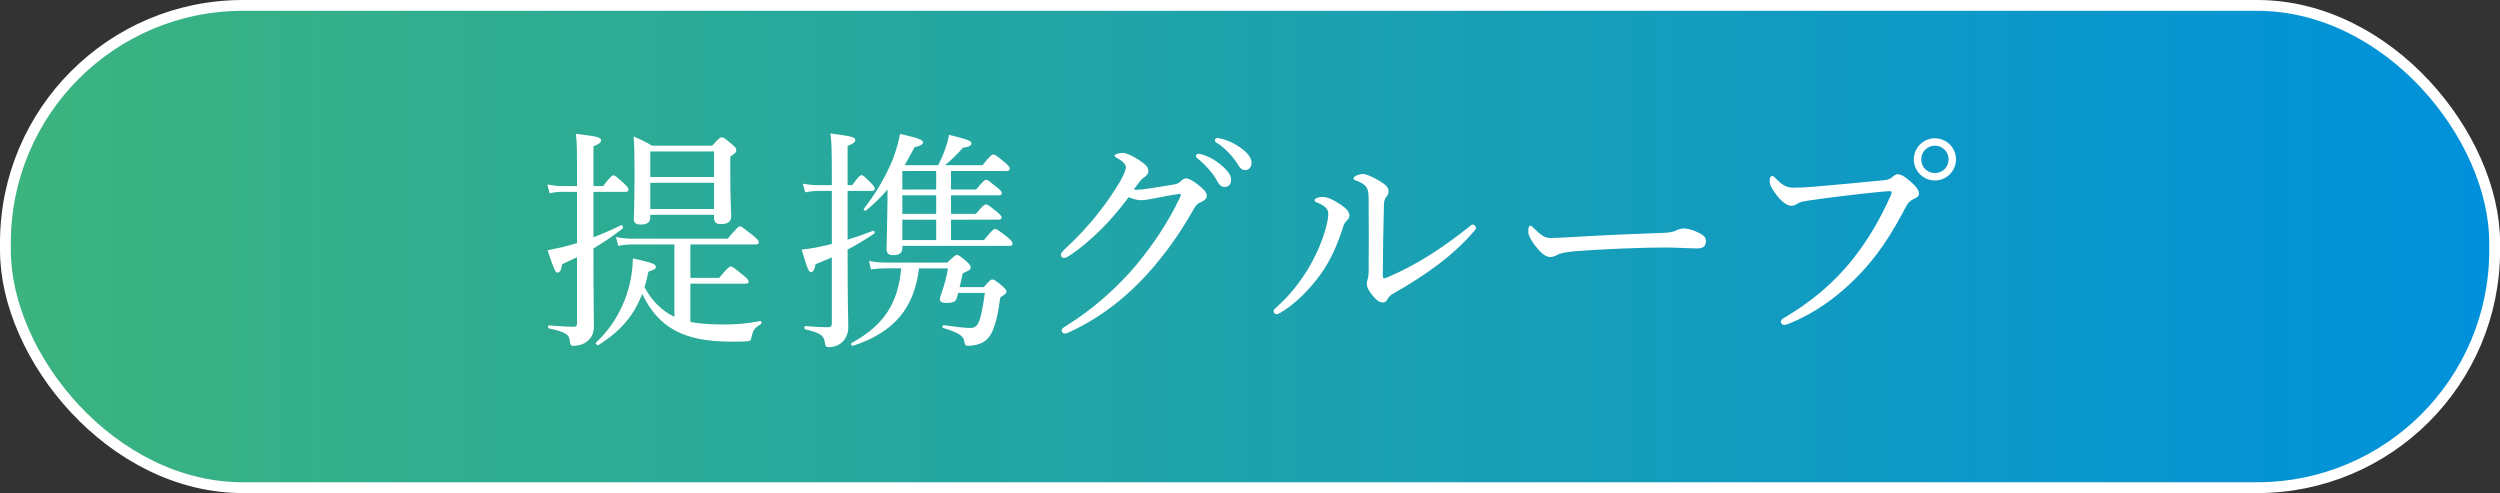
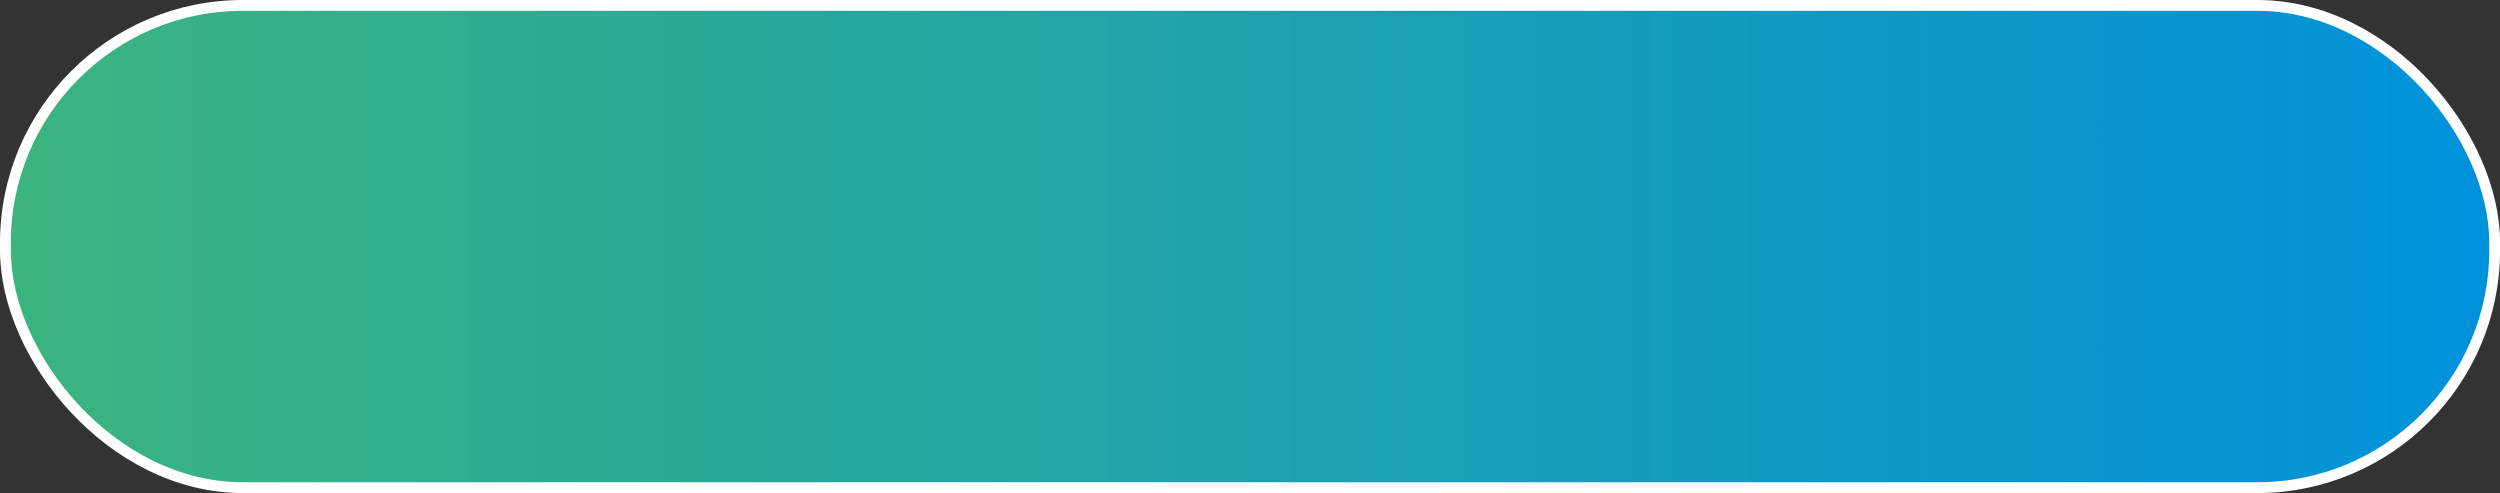
<svg xmlns="http://www.w3.org/2000/svg" id="_レイヤー_2" width="323.44" height="63.79" version="1.1" viewBox="0 0 323.44 63.79">
  <rect x="0" y="0" width="323.44" height="63.79" fill="#333333" stroke="none" />
  <defs>
    <style>
      .st0 {
        fill: #fff;
      }

      .st1 {
        fill: none;
        stroke: #fff;
        stroke-miterlimit: 10;
        stroke-width: 1.4px;
      }

      .st2 {
        fill: url(#_名称未設定グラデーション);
      }
    </style>
    <linearGradient id="_名称未設定グラデーション" data-name="名称未設定グラデーション" x1=".7" y1="31.995" x2="322.75" y2="31.995" gradientTransform="translate(0 63.89) scale(1 -1)" gradientUnits="userSpaceOnUse">
      <stop offset="0" stop-color="#3bb47e" />
      <stop offset="1" stop-color="#0091db" />
    </linearGradient>
  </defs>
  <g id="text">
    <g>
      <g>
        <rect class="st2" x=".7" y=".7" width="322.05" height="62.39" rx="30.72" ry="30.72" />
        <rect class="st1" x=".7" y=".7" width="322.05" height="62.39" rx="30.72" ry="30.72" />
      </g>
      <g>
-         <path class="st0" d="M74.65,24.82h-1.86c-.57,0-.96.03-1.68.18l-.3-1.14c.78.15,1.26.21,1.98.21h1.86v-1.02c0-3.96,0-4.59-.15-5.73,2.7.3,3.27.45,3.27.84,0,.24-.18.42-.99.78v5.13h1.26c.93-1.23,1.14-1.38,1.32-1.38.21,0,.39.15,1.38,1.05.42.42.57.6.57.78,0,.21-.09.3-.39.3h-4.14v5.88c1.17-.45,2.34-.96,3.57-1.56.18-.09.36.33.18.45-1.29.99-2.49,1.8-3.75,2.55v.24c0,7.56.06,8.79.06,9.84,0,.87-.3,1.44-.75,1.83-.42.42-1.11.69-1.95.69-.27,0-.39-.18-.42-.57-.03-.84-.45-1.2-2.7-1.68-.15-.03-.15-.39,0-.39,1.62.12,2.49.18,3.18.18.36,0,.45-.12.45-.48v-8.52c-.63.3-1.26.6-1.92.9-.12.81-.3,1.08-.6,1.08-.27,0-.39-.21-1.29-2.88.69-.15,1.29-.27,1.98-.42.63-.15,1.23-.33,1.83-.51,0,0,0-6.63,0-6.63ZM89.32,41.65c1.17.24,2.58.33,4.44.33,1.38,0,2.76-.09,4.62-.45.18-.03.18.33.03.42-.81.48-.99.78-1.2,1.71-.06.39-.15.45-.51.48-.54.06-1.26.06-2.04.06-3.3,0-5.55-.48-7.38-1.47-1.77-.99-3.09-2.43-4.2-4.71-1.05,2.79-2.79,4.83-5.67,6.63-.15.09-.42-.21-.3-.33,2.1-1.95,3.75-4.71,4.44-7.95.18-.9.3-1.8.33-2.94,2.58.57,2.97.75,2.97,1.11,0,.21-.15.36-.96.6-.15.72-.3,1.38-.51,2.01,1.05,1.89,2.22,3.03,3.87,3.84v-9.36h-5.4c-.66,0-1.11.03-1.86.18l-.3-1.14c.84.15,1.38.21,2.16.21h12.3c1.17-1.41,1.41-1.59,1.59-1.59.21,0,.42.18,1.71,1.2.57.48.72.66.72.84,0,.21-.09.3-.39.3h-8.46v4.32h3.72c1.11-1.32,1.32-1.47,1.5-1.47.21,0,.42.15,1.62,1.14.54.42.69.63.69.81s-.12.27-.42.27h-7.11v4.95h0ZM84.13,28.12c0,.63-.42.93-1.2.93-.63,0-.93-.18-.93-.72,0-.57.09-1.62.09-5.64,0-2.25,0-3.51-.12-5.04.96.42,1.41.63,2.4,1.2h7.77c.87-.99,1.05-1.08,1.23-1.08.24,0,.39.09,1.32.9.48.36.57.57.57.75,0,.24-.09.39-.78.84v1.95c0,3.57.12,5.28.12,5.79,0,.66-.42.99-1.29.99-.69,0-.93-.21-.93-.87v-.33h-8.25s0,.33,0,.33ZM92.38,19.6h-8.25v3.3h8.25v-3.3ZM84.13,27.04h8.25v-3.39h-8.25v3.39Z" />
-         <path class="st0" d="M107.62,24.7h-1.83c-.48,0-.9.06-1.62.18l-.3-1.11c.75.12,1.23.18,1.92.18h1.83v-.96c0-3.6-.03-4.56-.18-5.73,2.88.39,3.21.48,3.21.87,0,.24-.18.42-.99.75v5.07h.6c.81-1.14,1.05-1.29,1.2-1.29.21,0,.36.15,1.29,1.08.27.27.42.51.42.69s-.09.27-.39.27h-3.12v6.3c1.11-.33,2.22-.72,3.3-1.14.15-.06.27.27.15.36-1.2.81-2.31,1.47-3.45,2.07v.15c0,7.56.09,8.91.09,9.87,0,.78-.24,1.26-.54,1.68-.45.6-1.2.93-2.01.93-.33,0-.42-.15-.48-.57-.12-.93-.48-1.23-2.52-1.74-.18-.03-.18-.45,0-.42,1.35.12,2.25.15,2.91.15.36,0,.51-.12.51-.48v-8.55c-.66.27-1.35.57-2.1.87-.15.78-.33,1.02-.6,1.02s-.45-.3-1.2-2.91c.57-.06,1.11-.12,1.71-.24.72-.15,1.47-.3,2.19-.48v-6.87ZM118.9,34.72c-.63,5.1-3.15,8.25-8.55,10.02-.18.06-.33-.27-.18-.36,4.17-2.28,6.03-5.13,6.42-9.66h-1.77c-.87,0-1.47.03-2.13.15l-.27-1.11c.81.15,1.38.21,2.34.21h7.8c.9-.87,1.08-.99,1.26-.99s.36.12,1.26.87c.39.36.51.57.51.75,0,.27-.24.42-1.02.75-.15.69-.3,1.29-.42,1.8h3.12c.78-.9.93-.99,1.11-.99.21,0,.39.09,1.29.84.42.36.54.57.54.75s-.15.3-.81.75c-.21,1.68-.45,2.85-.75,3.66-.33,1.08-.81,1.74-1.53,2.16-.45.24-1.2.42-1.86.42-.33,0-.45-.15-.48-.48-.09-.69-.51-1.17-2.76-1.83-.15-.03-.09-.39.06-.36,1.71.21,2.52.36,3.51.36.57,0,.93-.3,1.2-1.2.18-.6.39-1.62.63-3.33h-3.45c-.06.24-.15.48-.21.72-.12.42-.51.57-1.35.57-.51,0-.81-.15-.81-.45,0-.21.09-.45.18-.75.39-1.05.72-2.31.87-3.27,0,0-3.75,0-3.75,0ZM114.82,24.52c-.84.99-1.74,1.86-2.79,2.73-.12.09-.36-.12-.27-.24,1.8-2.31,2.94-4.47,3.72-6.33.51-1.35.81-2.46.96-3.36,2.49.57,2.97.78,2.97,1.11,0,.24-.3.45-1.08.6-.45.84-.87,1.62-1.29,2.34h4.35c.3-.6.63-1.35.9-2.1.24-.69.42-1.32.48-1.83,2.46.6,2.91.81,2.91,1.08s-.21.48-1.11.6c-.75.87-1.53,1.62-2.31,2.25h4.86c.99-1.26,1.23-1.38,1.41-1.38s.39.12,1.5,1.05c.45.36.6.6.6.78s-.12.3-.39.3h-7.2v2.4h3.24c.9-1.08,1.11-1.26,1.32-1.26.18,0,.39.18,1.47,1.05.36.3.54.48.54.66,0,.21-.09.3-.42.3h-6.15v2.4h3.21c.9-1.08,1.14-1.23,1.32-1.23s.39.15,1.47,1.02c.36.3.54.51.54.69s-.15.27-.42.27h-6.12v2.64h4.26c1.05-1.29,1.26-1.44,1.44-1.44.21,0,.42.15,1.62,1.08.48.39.63.63.63.81,0,.21-.09.3-.39.3h-13.86v.27c0,.69-.42.93-1.2.93-.57,0-.84-.21-.84-.81,0-.45.06-1.98.12-6.21v-1.47h0ZM121.12,24.52v-2.4h-4.38v2.4h4.38ZM121.12,27.67v-2.4h-4.38v2.4h4.38ZM121.12,31.06v-2.64h-4.38v2.64h4.38Z" />
-         <path class="st0" d="M142.54,29.59c-1.35,1.35-2.91,2.67-4.32,3.57-.27.18-.45.21-.57.21-.24,0-.39-.15-.39-.42,0-.21.27-.51.69-.9,1.47-1.35,3.06-3.06,4.32-4.71,1.02-1.29,1.92-2.64,2.7-3.96.45-.84.69-1.41.69-1.74s-.3-.72-1.08-1.17c-.21-.12-.39-.18-.39-.33s.54-.36,1.08-.36c.45,0,1.41.45,2.28,1.05.72.48,1.02.84,1.02,1.29,0,.33-.18.6-.6.87-.3.18-.45.39-1.29,1.53.15.03.24.03.39.03.36,0,1.02-.06,1.71-.18,1.35-.21,2.28-.36,3.3-.54.3-.06.51-.21.69-.39.24-.24.45-.36.69-.36.36,0,.93.33,1.53.81.69.54,1.14.96,1.14,1.44,0,.39-.3.6-.69.78-.51.24-.6.3-.96.87-1.71,3.06-3.81,6.03-6.06,8.49-2.52,2.79-5.88,5.58-10.14,7.53-.21.09-.39.15-.57.15s-.36-.21-.36-.39.12-.3.39-.48c3.6-2.19,6.96-5.22,9.3-8.04,2.16-2.61,4.11-5.49,5.67-8.79.03-.09.06-.18.06-.24s-.06-.12-.15-.12c-.45.03-2.1.33-3.27.57-.69.12-1.23.24-1.77.24-.45,0-.96-.15-1.56-.39-.96,1.29-2.16,2.76-3.48,4.08ZM155.53,19.99c.81.24,1.71.69,2.61,1.5.72.63,1.14,1.17,1.14,1.8,0,.48-.3.9-.84.9-.39,0-.72-.27-.99-.81-.45-.9-1.65-2.22-2.52-2.88-.12-.09-.21-.21-.21-.3,0-.15.12-.3.33-.3.18,0,.39.06.48.09h0ZM158.14,17.98c.81.21,1.56.57,2.4,1.17.72.51,1.38,1.2,1.38,1.89,0,.6-.36.96-.81.96-.39,0-.63-.15-.96-.72-.54-.93-1.74-2.22-2.76-2.82-.12-.06-.21-.18-.21-.3,0-.15.12-.3.3-.3.15,0,.39.06.66.12Z" />
-         <path class="st0" d="M171.46,26.8c-.33-.27-.69-.45-1.14-.63-.15-.06-.24-.15-.24-.27,0-.24.54-.42.99-.42.63,0,1.41.33,2.43,1.02.63.42,1.08.9,1.08,1.35,0,.27-.12.51-.39.75-.27.27-.36.54-.51,1.02-.72,2.25-1.62,4.17-2.79,5.82-1.32,1.83-3.18,3.81-5.22,5.01-.18.09-.36.21-.54.21-.15,0-.36-.21-.36-.39,0-.15.06-.24.3-.45,1.68-1.47,3.03-3.18,4.17-5.04,1.14-1.92,1.86-3.72,2.28-5.25.21-.78.33-1.38.33-1.83,0-.39-.12-.66-.39-.9h0ZM178.48,23.41c.75.45,1.17.81,1.17,1.35,0,.27-.12.54-.33.75-.12.12-.27.51-.27.93-.09,3.12-.12,5.82-.15,9.21,0,.24.09.36.15.36.09,0,.24-.03.51-.15,3.81-1.65,7.02-3.75,10.5-6.51.21-.18.33-.3.51-.3.15,0,.39.24.39.42,0,.12-.12.3-.21.39-2.64,3.09-6,5.58-10.62,8.19-.3.18-.45.39-.6.63-.18.33-.33.45-.63.45-.42,0-.81-.27-1.35-.93-.42-.54-.72-1.02-.72-1.47,0-.15.03-.33.09-.51.06-.21.15-.6.15-1.14.03-2.73.03-5.73,0-8.76,0-1.08,0-1.53-.21-1.95-.18-.39-.66-.75-1.44-1.02-.18-.06-.3-.12-.3-.27,0-.3.75-.57,1.26-.57.27,0,1.11.3,2.1.9h0Z" />
-         <path class="st0" d="M200.51,33.25c-.6,0-1.32-.66-2.1-1.74-.39-.54-.69-1.11-.69-1.56,0-.39.06-.75.27-.75.15,0,.27.15.48.36,1.05,1.02,1.47,1.23,2.16,1.23.63,0,1.77-.06,3.81-.18,4.08-.24,8.13-.39,10.68-.48,1.02-.03,1.5-.18,1.83-.36.24-.12.6-.21.93-.21.3,0,.72.09,1.23.27,1.41.54,1.59.87,1.59,1.41,0,.6-.39.9-1.05.9-1.14,0-2.76-.12-4.23-.12-2.67,0-7.98.18-11.91.51-.96.09-1.77.27-2.07.45-.21.15-.51.27-.93.27h0Z" />
-         <path class="st0" d="M230.39,41.62c0-.21.18-.36.51-.54,3.42-2.04,6.36-4.44,8.91-7.68,2.13-2.73,3.45-5.16,4.68-7.83.15-.3.24-.51.24-.69,0-.12-.12-.15-.3-.15-.15,0-.51.03-1.2.09-2.97.3-6.99.78-9.33,1.14-.87.12-1.14.24-1.41.42s-.45.24-.78.24c-.48,0-1.23-.51-1.95-1.5-.54-.69-.81-1.26-.81-1.71,0-.51.21-.66.33-.66.15,0,.36.24.6.48.87.84,1.35,1.05,2.16,1.05.72,0,1.47-.03,2.61-.12,3.03-.27,6.09-.54,9.03-.84.48-.03.84-.15,1.08-.36.24-.21.48-.42.72-.42.42,0,.9.24,1.65.9.72.63,1.14,1.11,1.14,1.62,0,.36-.33.54-.69.69-.48.21-.75.54-.99.99-1.5,2.85-3.03,5.4-5.16,7.83-2.91,3.3-6.3,5.82-9.96,7.29-.27.12-.54.18-.66.18-.21,0-.42-.21-.42-.42h0ZM253.06,20.62c0,1.5-1.23,2.73-2.73,2.73s-2.73-1.23-2.73-2.73,1.23-2.73,2.73-2.73,2.73,1.23,2.73,2.73ZM248.56,20.62c0,.99.78,1.77,1.77,1.77s1.77-.78,1.77-1.77-.78-1.77-1.77-1.77-1.77.78-1.77,1.77Z" />
+         <path class="st0" d="M200.51,33.25h0Z" />
      </g>
    </g>
  </g>
</svg>